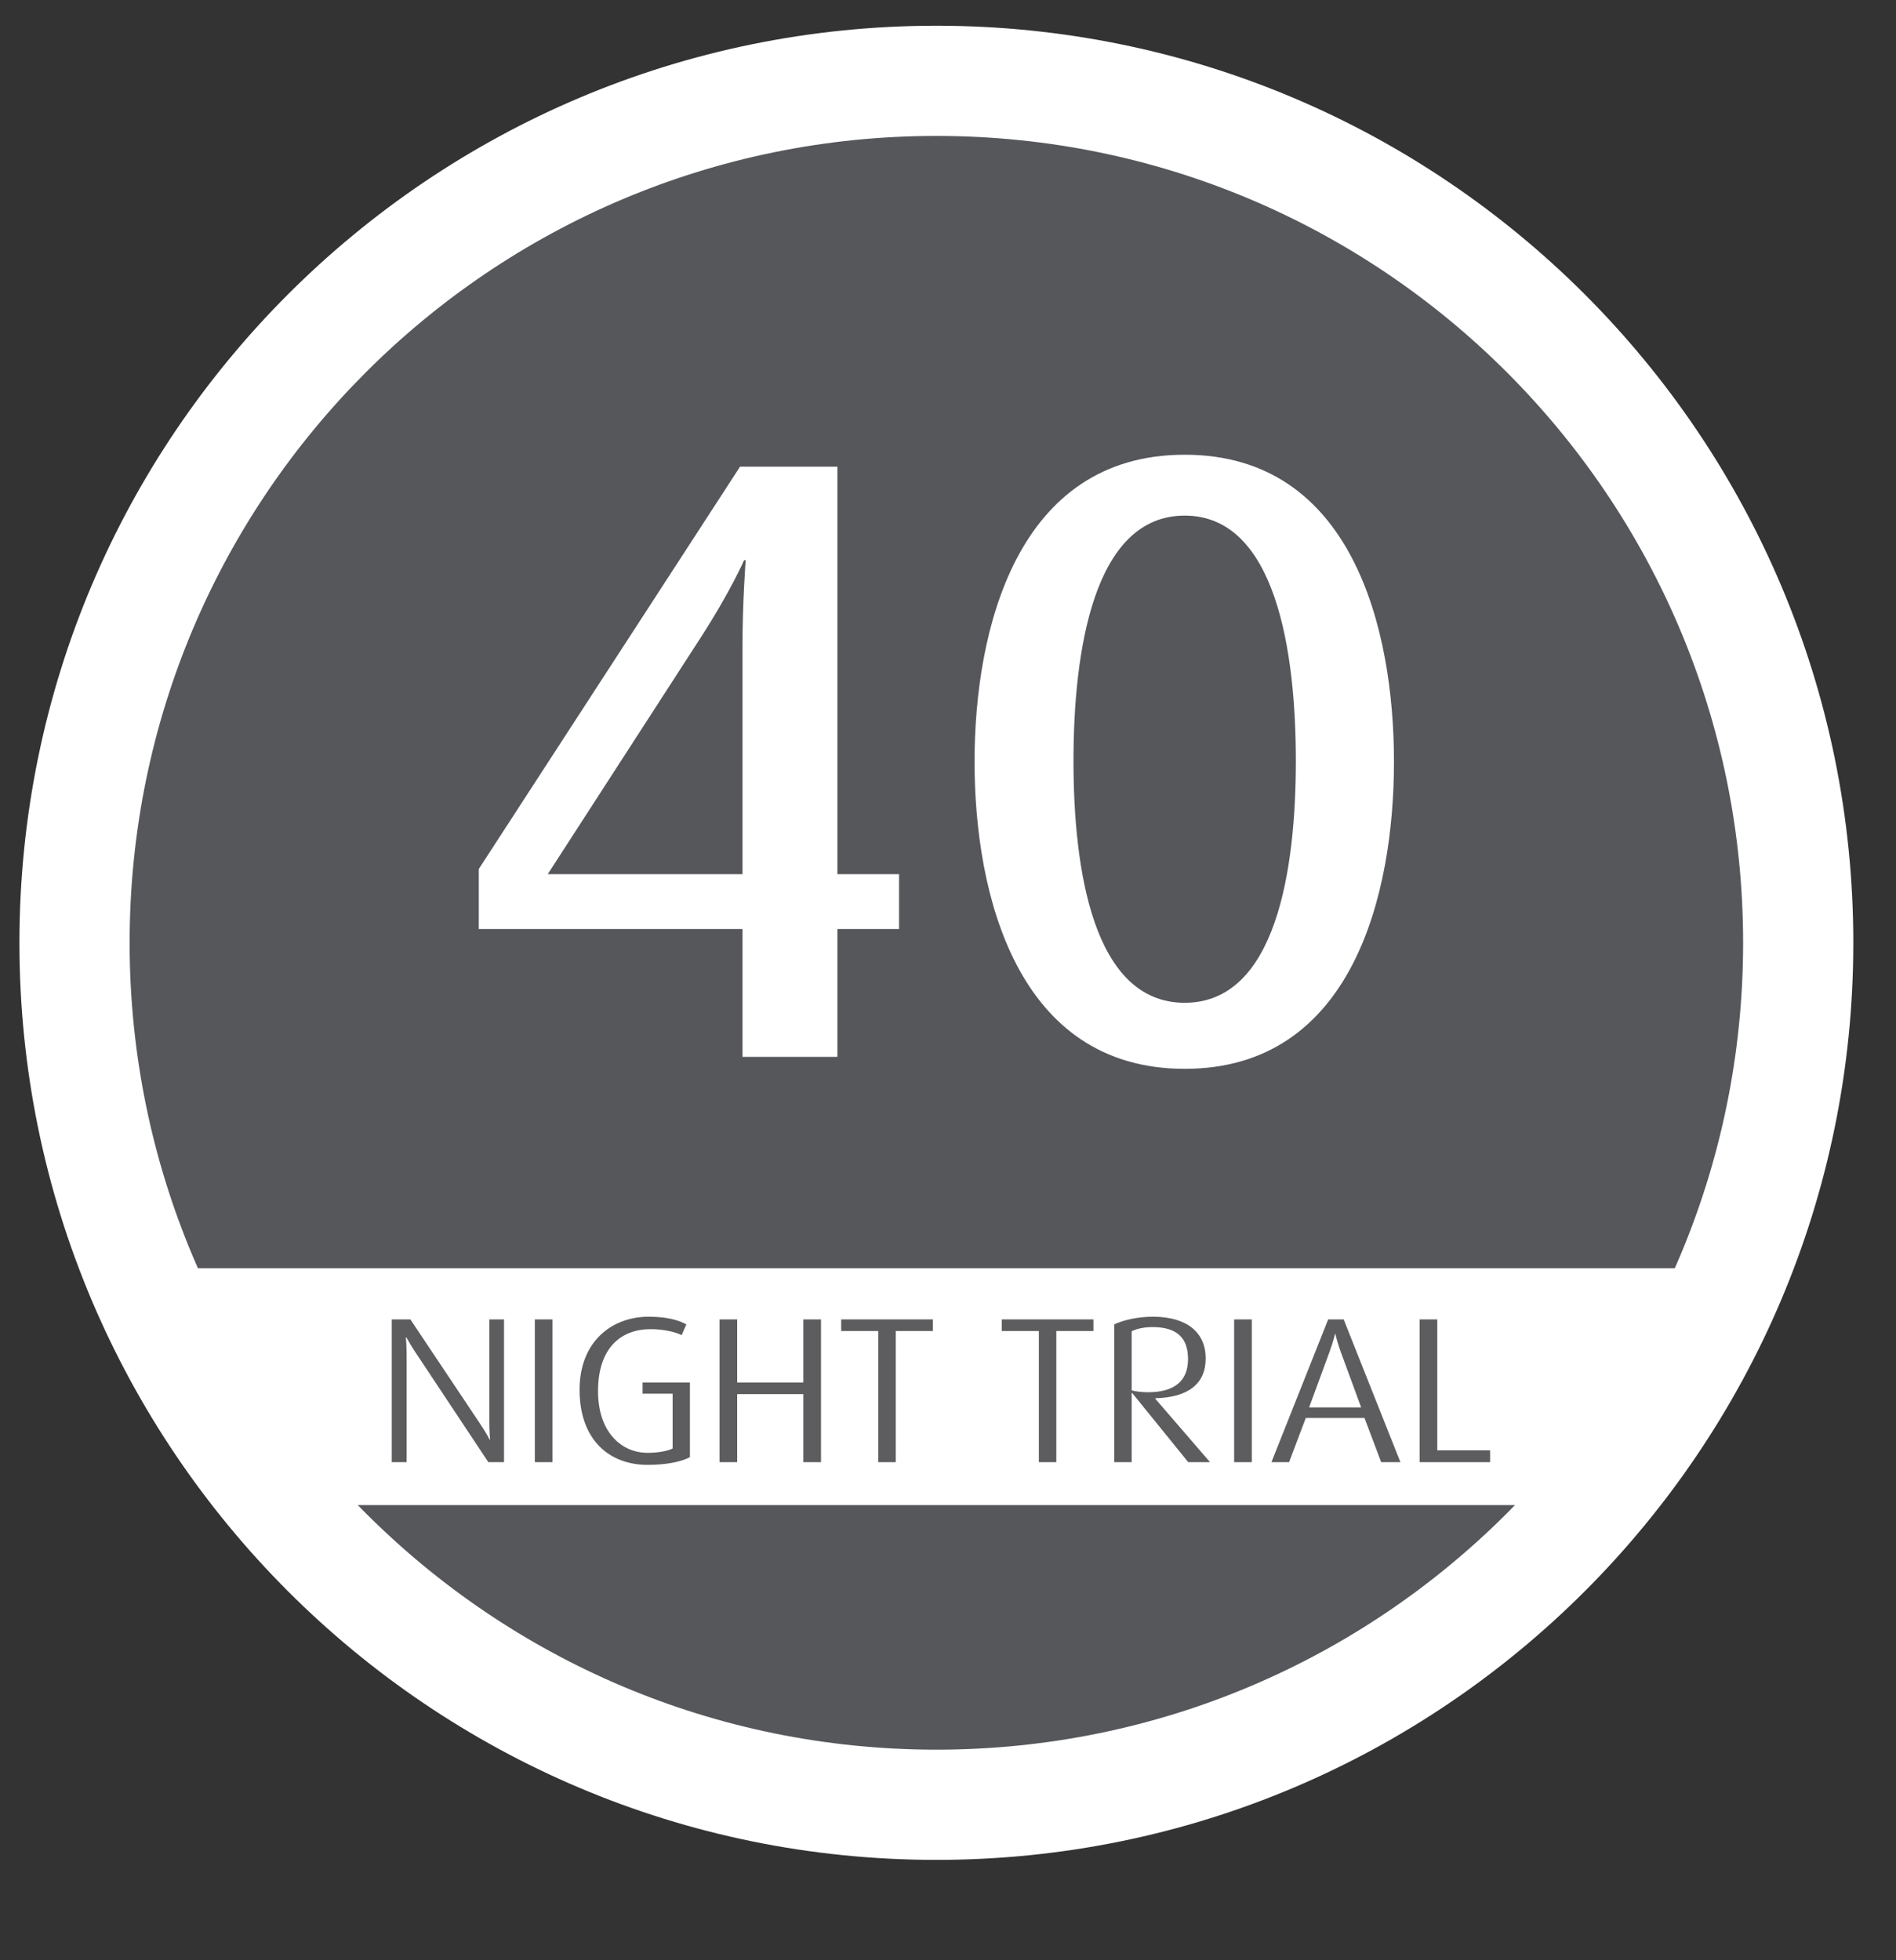
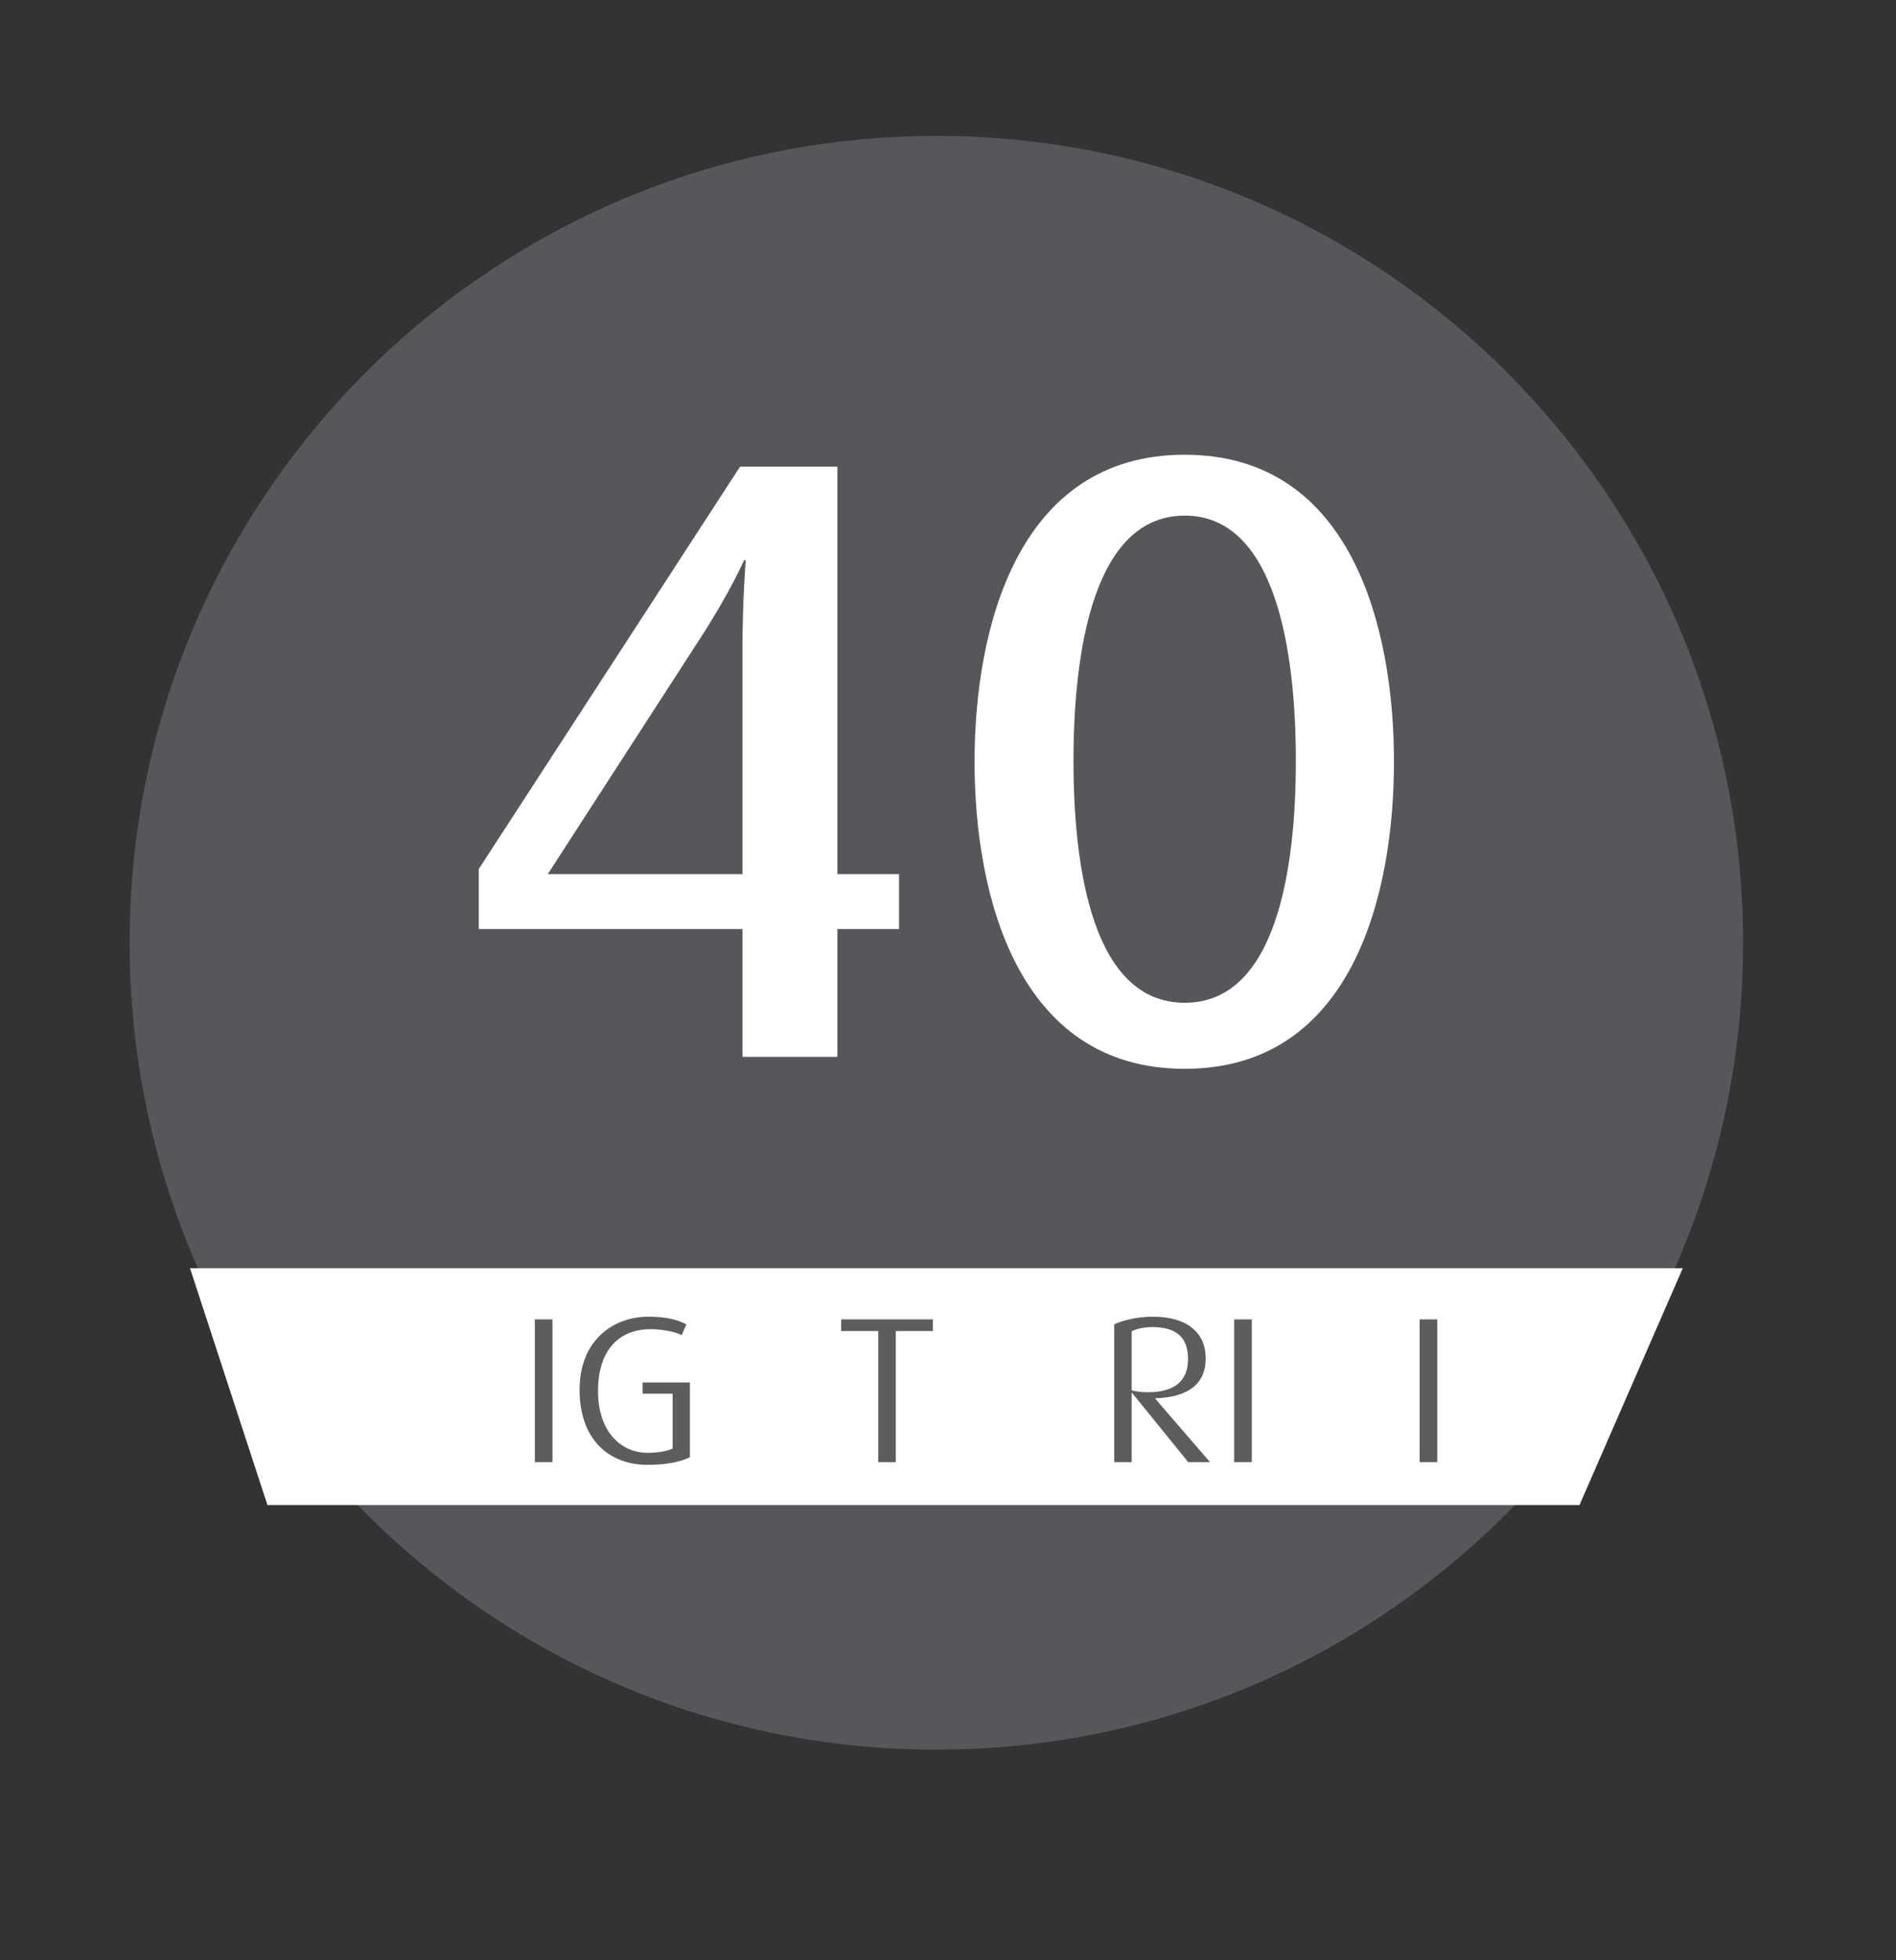
<svg xmlns="http://www.w3.org/2000/svg" version="1.1" x="0px" y="0px" width="415px" height="429px" viewBox="-4.253 -5.631 415 429" overflow="visible" enable-background="new -4.253 -5.631 415 429" xml:space="preserve">
  <rect x="-4.253" y="-5.631" width="415" height="429" fill="#333333" stroke="none" />
  <defs>
</defs>
-   <path fill="#FFFFFF" d="M401.404,200.697c0,110.849-89.856,200.706-200.701,200.706S0,311.546,0,200.697  C0,89.857,89.858,0,200.703,0S401.404,89.857,401.404,200.697z" />
  <path fill="#55575B" d="M377.283,200.697c0,97.53-79.055,176.585-176.58,176.585S24.119,298.227,24.119,200.697  c0-97.515,79.059-176.582,176.584-176.582S377.283,103.182,377.283,200.697z" />
  <polygon fill="#FFFFFF" points="364.082,271.907 37.334,271.907 54.287,323.758 341.465,323.758 " />
-   <path fill="#5D5D5F" d="M102.632,314.362L86.69,290.34c-1.117-1.68-1.977-3.27-1.977-3.27h-0.129c0,0,0.172,1.953,0.172,3.951  v23.341h-3.266V283.12h4.082l15.383,23.023c1.289,1.907,1.977,3.315,1.977,3.315h0.086c0,0-0.172-1.816-0.172-3.814V283.12h3.223  v31.242H102.632z" />
  <path fill="#5D5D5F" d="M112.81,314.362V283.12h3.867v31.242H112.81z" />
  <path fill="#5D5D5F" d="M137.472,314.952c-8.207,0-14.867-5.312-14.867-16.438c0-10.581,7.09-15.984,15.125-15.984  c4.168,0,6.66,0.817,8.25,1.68l-1.031,2.361c-1.117-0.636-3.867-1.317-6.789-1.317c-6.574,0-11.516,4.178-11.516,13.578  c0,8.764,4.941,13.487,10.871,13.487c2.449,0,4.555-0.455,5.457-0.954v-11.988h-6.574v-2.452h10.355v16.348  C144.733,314.317,141.554,314.952,137.472,314.952z" />
-   <path fill="#5D5D5F" d="M171.583,314.362v-14.895h-14.48v14.895h-3.867V283.12h3.867v13.805h14.48V283.12h3.867v31.242H171.583z" />
  <path fill="#5D5D5F" d="M191.815,285.663v28.699h-3.824v-28.699h-8.121v-2.543h20.066v2.543H191.815z" />
-   <path fill="#5D5D5F" d="M226.957,285.663v28.699h-3.824v-28.699h-8.121v-2.543h20.066v2.543H226.957z" />
  <path fill="#5D5D5F" d="M255.828,314.362l-12.289-15.167h-0.086v15.167h-3.824V284.21c1.891-0.908,5.113-1.68,8.465-1.68  c7.52,0,11.559,3.497,11.559,9.127c0,5.585-3.867,8.537-11.043,8.719v0.091l11.988,13.896H255.828z M248.008,284.8  c-1.934,0-3.566,0.409-4.555,0.908v12.942c0.816,0.227,2.191,0.409,3.566,0.409c5.887,0,8.766-2.543,8.766-7.266  C255.785,287.025,253.207,284.8,248.008,284.8z" />
  <path fill="#5D5D5F" d="M265.878,314.362V283.12h3.867v31.242H265.878z" />
-   <path fill="#5D5D5F" d="M298.06,314.362l-3.652-9.672H281.56l-3.652,9.672h-3.867l12.418-31.242h3.395l12.418,31.242H298.06z   M289.251,290.34c-0.902-2.498-1.203-4.042-1.203-4.042h-0.086c0,0-0.344,1.544-1.246,4.042l-4.426,12.034h11.387L289.251,290.34z" />
-   <path fill="#5D5D5F" d="M306.476,314.362V283.12h3.867v28.654h11.559v2.588H306.476z" />
+   <path fill="#5D5D5F" d="M306.476,314.362V283.12h3.867v28.654v2.588H306.476z" />
  <path fill="#FFFFFF" d="M179.039,197.683v27.975H158.26v-27.975h-57.715v-13.136l57.182-88.04h21.312v89.168h13.494v12.008H179.039z   M158.615,116.965c0,0-3.021,6.947-9.59,17.085l-33.385,51.625h42.619v-49.556c0-10.144,0.709-19.154,0.709-19.154H158.615z" />
  <path fill="#FFFFFF" d="M255.055,228.28c-36.76,0-45.996-38.291-45.996-67.201c0-28.904,9.236-67.194,45.996-67.194  s45.807,38.29,45.807,67.194C300.861,189.989,291.814,228.28,255.055,228.28z M255.055,107.208  c-20.078,0-24.341,30.027-24.341,53.688c0,23.65,4.263,52.931,24.341,52.931c20.057,0,24.328-29.281,24.328-52.931  C279.383,137.236,275.111,107.208,255.055,107.208z" />
</svg>